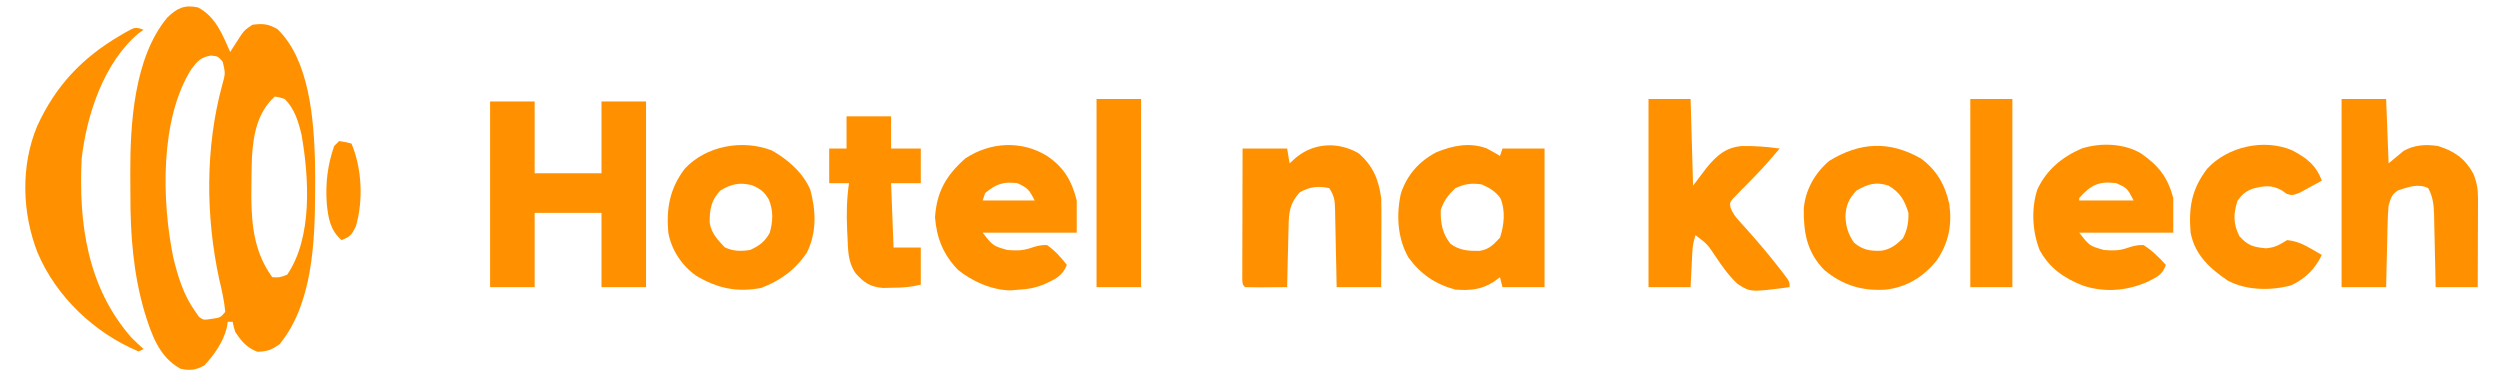
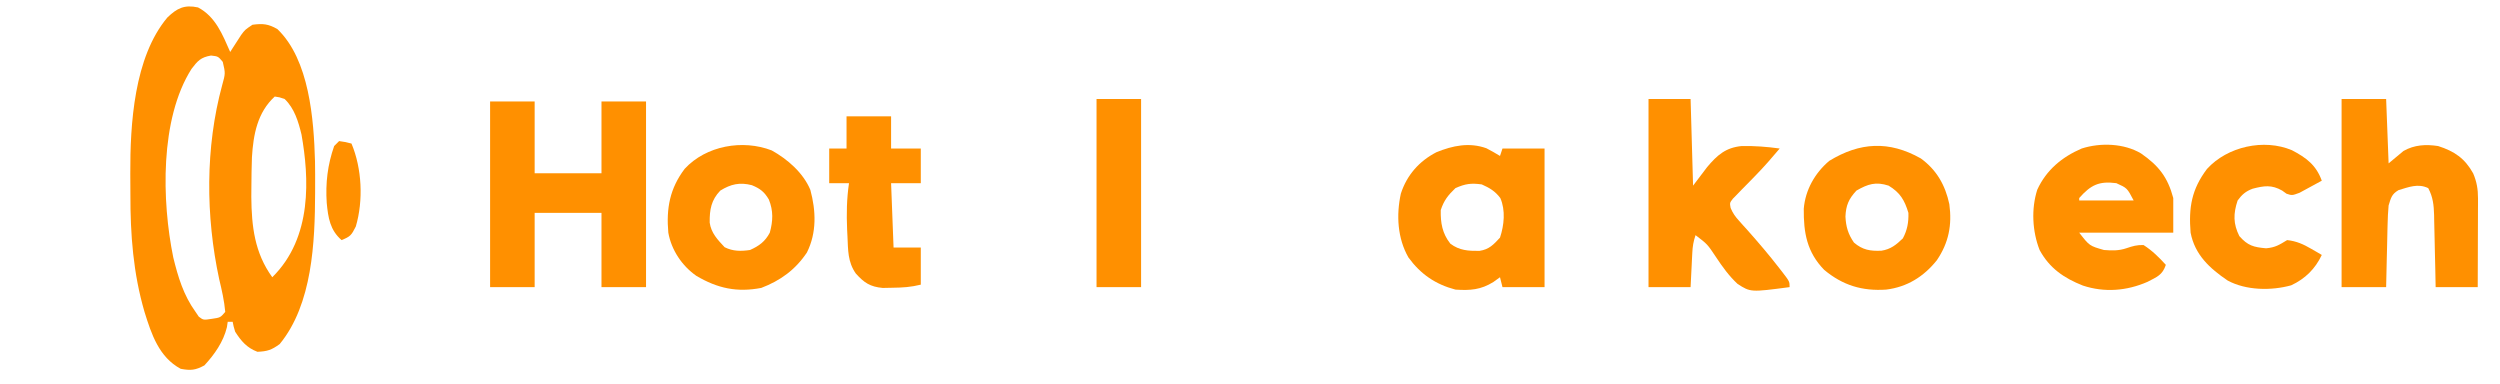
<svg xmlns="http://www.w3.org/2000/svg" version="1.1" width="1010" height="155">
-   <path d="M0 0 C7.105 3.731 9.901 10.985 13 18 C13.398 17.374 13.797 16.747 14.207 16.102 C14.737 15.284 15.267 14.467 15.812 13.625 C16.335 12.813 16.857 12.001 17.395 11.164 C19 9 19 9 22 7 C26.193 6.446 28.368 6.639 32.062 8.75 C44.991 21.127 46.787 45.238 47.265 62.223 C47.326 65.733 47.331 69.24 47.312 72.75 C47.311 73.488 47.309 74.226 47.307 74.987 C47.225 94.765 46.236 119.902 33 136 C29.725 138.388 28.004 138.958 24 139.125 C19.771 137.539 17.401 134.778 15 131 C14.332 128.77 14.332 128.77 14 127 C13.34 127 12.68 127 12 127 C11.892 127.721 11.783 128.441 11.672 129.184 C10.268 135.068 6.639 140.235 2.562 144.625 C-1.061 146.57 -2.931 146.759 -7 146 C-15.76 141.297 -18.817 132.023 -21.609 123.039 C-26.192 107.372 -27.354 91.775 -27.316 75.541 C-27.313 72.768 -27.336 69.996 -27.361 67.223 C-27.433 47.234 -25.892 20.179 -12.375 4.062 C-8.485 0.312 -5.517 -1.182 0 0 Z M-2.621 24.832 C-15.496 45.075 -14.634 78.354 -10 101 C-8.039 108.986 -5.869 116.247 -1 123 C-0.35 123.959 -0.35 123.959 0.312 124.938 C2.171 126.334 2.171 126.334 5.562 125.812 C9.042 125.308 9.042 125.308 11 123 C10.604 118.499 9.614 114.199 8.562 109.812 C3.077 84.427 2.909 56.501 9.767 31.378 C11.08 26.642 11.08 26.642 10 22 C8.131 19.764 8.131 19.764 5.25 19.438 C1.096 20.157 -0.119 21.559 -2.621 24.832 Z M31 36 C23.969 42.445 22.346 51.362 21.784 60.517 C21.644 64.555 21.579 68.585 21.562 72.625 C21.552 73.935 21.542 75.244 21.532 76.594 C21.638 88.51 22.885 99.193 30 109 C32.879 109.135 32.879 109.135 36 108 C46.366 92.895 44.836 68.599 41.812 51.375 C40.552 46.166 38.975 40.806 35 37 C32.917 36.271 32.917 36.271 31 36 Z " fill="#FF9000" transform="translate(80,3)" />
+   <path d="M0 0 C7.105 3.731 9.901 10.985 13 18 C13.398 17.374 13.797 16.747 14.207 16.102 C14.737 15.284 15.267 14.467 15.812 13.625 C16.335 12.813 16.857 12.001 17.395 11.164 C19 9 19 9 22 7 C26.193 6.446 28.368 6.639 32.062 8.75 C44.991 21.127 46.787 45.238 47.265 62.223 C47.326 65.733 47.331 69.24 47.312 72.75 C47.311 73.488 47.309 74.226 47.307 74.987 C47.225 94.765 46.236 119.902 33 136 C29.725 138.388 28.004 138.958 24 139.125 C19.771 137.539 17.401 134.778 15 131 C14.332 128.77 14.332 128.77 14 127 C13.34 127 12.68 127 12 127 C11.892 127.721 11.783 128.441 11.672 129.184 C10.268 135.068 6.639 140.235 2.562 144.625 C-1.061 146.57 -2.931 146.759 -7 146 C-15.76 141.297 -18.817 132.023 -21.609 123.039 C-26.192 107.372 -27.354 91.775 -27.316 75.541 C-27.313 72.768 -27.336 69.996 -27.361 67.223 C-27.433 47.234 -25.892 20.179 -12.375 4.062 C-8.485 0.312 -5.517 -1.182 0 0 Z M-2.621 24.832 C-15.496 45.075 -14.634 78.354 -10 101 C-8.039 108.986 -5.869 116.247 -1 123 C-0.35 123.959 -0.35 123.959 0.312 124.938 C2.171 126.334 2.171 126.334 5.562 125.812 C9.042 125.308 9.042 125.308 11 123 C10.604 118.499 9.614 114.199 8.562 109.812 C3.077 84.427 2.909 56.501 9.767 31.378 C11.08 26.642 11.08 26.642 10 22 C8.131 19.764 8.131 19.764 5.25 19.438 C1.096 20.157 -0.119 21.559 -2.621 24.832 Z M31 36 C23.969 42.445 22.346 51.362 21.784 60.517 C21.644 64.555 21.579 68.585 21.562 72.625 C21.552 73.935 21.542 75.244 21.532 76.594 C21.638 88.51 22.885 99.193 30 109 C46.366 92.895 44.836 68.599 41.812 51.375 C40.552 46.166 38.975 40.806 35 37 C32.917 36.271 32.917 36.271 31 36 Z " fill="#FF9000" transform="translate(80,3)" />
  <path d="M0 0 C5.94 0 11.88 0 18 0 C18 9.57 18 19.14 18 29 C26.91 29 35.82 29 45 29 C45 19.43 45 9.86 45 0 C50.94 0 56.88 0 63 0 C63 24.75 63 49.5 63 75 C57.06 75 51.12 75 45 75 C45 65.1 45 55.2 45 45 C36.09 45 27.18 45 18 45 C18 54.9 18 64.8 18 75 C12.06 75 6.12 75 0 75 C0 50.25 0 25.5 0 0 Z " fill="#FF9000" transform="translate(198,41)" />
  <path d="M0 0 C5.94 0 11.88 0 18 0 C18.33 8.58 18.66 17.16 19 26 C21.97 23.525 21.97 23.525 25 21 C29.434 18.483 34.031 18.254 39 19 C45.577 21.101 49.792 23.982 53.16 30.035 C54.602 33.409 55.125 36.467 55.114 40.126 C55.113 40.927 55.113 41.727 55.113 42.552 C55.108 43.406 55.103 44.26 55.098 45.141 C55.096 46.023 55.095 46.905 55.093 47.814 C55.088 50.626 55.075 53.438 55.062 56.25 C55.057 58.159 55.053 60.068 55.049 61.977 C55.038 66.651 55.021 71.326 55 76 C49.39 76 43.78 76 38 76 C37.951 73.531 37.902 71.063 37.852 68.52 C37.798 66.12 37.74 63.721 37.683 61.321 C37.644 59.658 37.61 57.994 37.578 56.331 C37.532 53.935 37.474 51.54 37.414 49.145 C37.403 48.405 37.391 47.665 37.379 46.903 C37.265 42.876 36.922 39.577 35 36 C30.913 34.018 27.109 35.588 22.988 36.82 C20.202 38.474 19.956 39.916 19 43 C18.77 45.6 18.629 48.105 18.586 50.707 C18.567 51.432 18.547 52.158 18.527 52.905 C18.468 55.208 18.421 57.51 18.375 59.812 C18.337 61.38 18.298 62.947 18.258 64.514 C18.161 68.342 18.081 72.171 18 76 C12.06 76 6.12 76 0 76 C0 50.92 0 25.84 0 0 Z " fill="#FF9000" transform="translate(946,40)" />
  <path d="M0 0 C1.879 0.95 3.698 2.017 5.5 3.105 C5.83 2.115 6.16 1.125 6.5 0.105 C12.11 0.105 17.72 0.105 23.5 0.105 C23.5 18.585 23.5 37.065 23.5 56.105 C17.89 56.105 12.28 56.105 6.5 56.105 C6.005 54.125 6.005 54.125 5.5 52.105 C4.613 52.745 3.726 53.384 2.812 54.043 C-2.257 57.199 -6.573 57.507 -12.5 57.105 C-20.544 54.985 -26.592 50.87 -31.5 44.105 C-35.929 36.355 -36.444 26.998 -34.562 18.355 C-32.163 10.884 -27.151 5.19 -20.188 1.605 C-13.598 -1.075 -6.924 -2.477 0 0 Z M-12.5 16.105 C-15.461 18.937 -17.166 21.082 -18.438 24.98 C-18.541 30.158 -17.827 34.436 -14.562 38.543 C-10.872 41.339 -7.264 41.497 -2.793 41.461 C1.136 40.852 2.825 38.981 5.5 36.105 C7.166 31.109 7.795 25.056 5.629 20.121 C3.509 17.313 1.31 16.021 -1.875 14.605 C-6.185 14.011 -8.522 14.338 -12.5 16.105 Z " fill="#FF9000" transform="translate(600.5,59.895)" />
  <path d="M0 0 C5.61 0 11.22 0 17 0 C17.33 11.55 17.66 23.1 18 35 C19.877 32.525 21.754 30.05 23.688 27.5 C27.762 22.669 31.156 19.643 37.605 19.004 C42.772 18.899 47.884 19.286 53 20 C49.874 23.723 46.713 27.346 43.316 30.824 C42.7 31.46 42.083 32.097 41.447 32.752 C40.172 34.062 38.887 35.364 37.596 36.658 C36.988 37.29 36.38 37.923 35.754 38.574 C34.924 39.419 34.924 39.419 34.076 40.28 C32.794 41.948 32.794 41.948 33.166 44.013 C34.064 46.152 35.035 47.499 36.59 49.215 C37.123 49.813 37.655 50.411 38.204 51.027 C38.776 51.657 39.348 52.288 39.938 52.938 C44.383 57.951 48.717 63.008 52.812 68.312 C53.238 68.857 53.664 69.402 54.103 69.963 C57 73.752 57 73.752 57 76 C41.246 78.076 41.246 78.076 36.003 74.723 C32.522 71.502 29.833 67.744 27.224 63.804 C23.798 58.654 23.798 58.654 19 55 C18.114 57.659 17.82 59.481 17.684 62.23 C17.642 63.033 17.6 63.835 17.557 64.662 C17.517 65.495 17.478 66.329 17.438 67.188 C17.394 68.032 17.351 68.877 17.307 69.748 C17.201 71.832 17.1 73.916 17 76 C11.39 76 5.78 76 0 76 C0 50.92 0 25.84 0 0 Z " fill="#FF9000" transform="translate(666,40)" />
-   <path d="M0 0 C6.839 4.587 10.023 10.092 12 18 C12 22.29 12 26.58 12 31 C-0.54 31 -13.08 31 -26 31 C-21.856 36.329 -21.856 36.329 -16 38 C-12.725 38.247 -9.968 38.329 -6.836 37.266 C-4.388 36.441 -2.591 35.903 0 36 C3.201 38.244 5.59 40.94 8 44 C6.159 48.769 3.03 49.884 -1.41 51.961 C-4.655 53.263 -7.51 53.806 -11 54 C-12.856 54.155 -12.856 54.155 -14.75 54.312 C-22.319 54.209 -30.193 50.701 -36 46 C-41.93 39.795 -44.587 33.263 -45.25 24.812 C-44.572 14.471 -40.778 7.884 -33 1 C-23.001 -5.649 -10.272 -6.36 0 0 Z M-25 15 C-25.33 15.99 -25.66 16.98 -26 18 C-19.07 18 -12.14 18 -5 18 C-7.121 13.758 -7.816 12.859 -12 11 C-17.655 10.28 -20.636 11.363 -25 15 Z " fill="#FF9000" transform="translate(423,63)" />
  <path d="M0 0 C7.13 4.947 10.756 9.608 13 18 C13 22.62 13 27.24 13 32 C0.46 32 -12.08 32 -25 32 C-20.856 37.329 -20.856 37.329 -15 39 C-11.739 39.246 -8.987 39.341 -5.871 38.266 C-3.402 37.424 -1.618 36.904 1 37 C4.482 39.23 7.229 41.947 10 45 C8.608 49.177 6.378 49.869 2.602 51.859 C-5.817 55.55 -14.795 56.249 -23.5 53.375 C-31.143 50.364 -37.021 46.345 -41 39 C-43.947 31.49 -44.431 22.382 -41.938 14.625 C-38.27 6.658 -31.941 1.42 -24 -2 C-16.422 -4.433 -6.893 -4.119 0 0 Z M-25 18 C-25 18.33 -25 18.66 -25 19 C-17.74 19 -10.48 19 -3 19 C-5.627 13.97 -5.627 13.97 -10 12 C-16.999 11.082 -20.326 12.727 -25 18 Z " fill="#FF9000" transform="translate(865,62)" />
-   <path d="M0 0 C5.716 5.122 7.969 10.482 9 18 C9.081 20.83 9.117 23.633 9.098 26.461 C9.096 27.252 9.095 28.042 9.093 28.857 C9.088 31.363 9.075 33.869 9.062 36.375 C9.057 38.082 9.053 39.789 9.049 41.496 C9.039 45.664 9.019 49.832 9 54 C3.06 54 -2.88 54 -9 54 C-9.049 51.364 -9.098 48.728 -9.148 46.012 C-9.202 43.46 -9.26 40.908 -9.317 38.357 C-9.356 36.583 -9.391 34.809 -9.422 33.034 C-9.468 30.485 -9.526 27.936 -9.586 25.387 C-9.597 24.593 -9.609 23.799 -9.621 22.981 C-9.724 19.157 -9.831 17.254 -12 14 C-16.414 13.037 -20.077 13.45 -23.938 15.75 C-27.878 20.049 -28.317 23.684 -28.414 29.391 C-28.433 30.095 -28.453 30.8 -28.473 31.526 C-28.532 33.767 -28.579 36.008 -28.625 38.25 C-28.663 39.773 -28.702 41.297 -28.742 42.82 C-28.838 46.547 -28.922 50.273 -29 54 C-31.813 54.027 -34.625 54.047 -37.438 54.062 C-38.24 54.071 -39.042 54.079 -39.869 54.088 C-41.913 54.097 -43.957 54.052 -46 54 C-47 53 -47 53 -47.12 50.792 C-47.118 49.817 -47.116 48.842 -47.114 47.838 C-47.113 46.737 -47.113 45.636 -47.113 44.501 C-47.108 43.303 -47.103 42.105 -47.098 40.871 C-47.096 39.652 -47.095 38.432 -47.093 37.176 C-47.088 33.263 -47.075 29.35 -47.062 25.438 C-47.057 22.792 -47.053 20.147 -47.049 17.502 C-47.038 11.001 -47.02 4.501 -47 -2 C-41.06 -2 -35.12 -2 -29 -2 C-28.67 -0.02 -28.34 1.96 -28 4 C-26.701 2.824 -26.701 2.824 -25.375 1.625 C-18.035 -4.429 -8.136 -4.791 0 0 Z " fill="#FF9000" transform="translate(549,62)" />
  <path d="M0 0 C6.417 3.552 12.736 9.068 15.613 15.945 C17.907 24.453 18.219 33.229 14.23 41.234 C9.591 48.187 3.536 52.59 -4.207 55.547 C-14.008 57.438 -21.884 55.741 -30.457 50.672 C-36.247 46.626 -40.524 40.252 -41.77 33.234 C-42.646 23.433 -41.161 15.353 -35.145 7.422 C-26.481 -1.95 -11.713 -4.523 0 0 Z M-20.77 16.234 C-24.438 20.022 -25.122 23.953 -25.055 29.172 C-24.471 33.396 -21.827 36.101 -19.02 39.109 C-15.649 40.795 -12.419 40.772 -8.77 40.234 C-5.101 38.604 -2.647 36.802 -0.77 33.234 C0.524 28.526 0.702 24.43 -1.145 19.859 C-2.95 16.753 -4.698 15.397 -8.02 14.047 C-12.9 12.791 -16.516 13.602 -20.77 16.234 Z " fill="#FF9000" transform="translate(311.77,60.766)" />
  <path d="M0 0 C6.401 4.64 9.888 10.81 11.531 18.48 C12.681 26.907 11.278 34.086 6.48 41.148 C1.205 47.746 -5.515 51.965 -14 53 C-23.659 53.655 -31.533 51.276 -39.02 45.035 C-46.024 37.838 -47.375 30.017 -47.277 20.324 C-46.643 12.721 -42.802 5.942 -37 1 C-24.62 -6.561 -12.849 -7.25 0 0 Z M-26 13 C-29.127 16.367 -30.255 18.991 -30.438 23.5 C-30.23 27.616 -29.378 30.557 -27 34 C-23.492 37.007 -20.4 37.474 -15.926 37.289 C-12.174 36.726 -9.91 34.878 -7.25 32.312 C-5.444 28.971 -4.888 25.751 -5 22 C-6.549 16.836 -8.358 13.807 -13 11 C-18.169 9.315 -21.342 10.326 -26 13 Z " fill="#FF9000" transform="translate(776,64)" />
-   <path d="M0 0 C-1.102 0.812 -1.102 0.812 -2.227 1.641 C-16.103 13.446 -22.991 34.515 -25 52 C-26.298 78.164 -22.733 104.106 -4.867 124.426 C-3.301 126.008 -1.66 127.516 0 129 C-0.66 129.33 -1.32 129.66 -2 130 C-19.837 122.487 -35.184 108.009 -42.783 90.162 C-49.11 74.089 -49.703 55.036 -43 39 C-35.588 22.732 -24.851 11.374 -9.5 2.375 C-8.9 2.02 -8.301 1.664 -7.683 1.298 C-3.37 -1.123 -3.37 -1.123 0 0 Z " fill="#FF9000" transform="translate(58,12)" />
  <path d="M0 0 C5.789 3.022 9.797 5.999 12.062 12.312 C10.156 13.373 8.237 14.411 6.312 15.438 C5.245 16.018 4.178 16.598 3.078 17.195 C0.062 18.312 0.062 18.312 -2.191 17.57 C-2.768 17.155 -3.344 16.74 -3.938 16.312 C-8.208 13.872 -11.259 14.36 -15.848 15.543 C-18.654 16.576 -20.186 17.905 -21.938 20.312 C-23.717 25.651 -23.733 29.721 -21.25 34.688 C-17.838 38.561 -15.508 39.172 -10.438 39.625 C-6.668 39.288 -5.103 38.228 -1.938 36.312 C1.841 36.715 4.615 37.978 7.875 39.875 C8.665 40.33 9.455 40.785 10.27 41.254 C10.861 41.603 11.453 41.953 12.062 42.312 C9.417 47.937 5.332 51.957 -0.305 54.582 C-8.358 56.816 -18.567 56.666 -25.98 52.641 C-33.224 47.725 -39.207 42.256 -40.938 33.312 C-41.771 23.1 -40.506 15.762 -34.312 7.562 C-26.055 -1.518 -11.272 -4.762 0 0 Z " fill="#FF9000" transform="translate(925.938,60.688)" />
  <path d="M0 0 C5.94 0 11.88 0 18 0 C18 4.29 18 8.58 18 13 C21.96 13 25.92 13 30 13 C30 17.62 30 22.24 30 27 C26.04 27 22.08 27 18 27 C18.33 35.58 18.66 44.16 19 53 C22.63 53 26.26 53 30 53 C30 57.95 30 62.9 30 68 C26.006 68.999 22.669 69.201 18.562 69.25 C17.264 69.276 15.966 69.302 14.629 69.328 C9.548 68.869 7.112 67.236 3.75 63.5 C0.445 58.779 0.646 54.062 0.375 48.5 C0.33 47.602 0.285 46.705 0.239 45.78 C-0.037 39.446 0.063 33.286 1 27 C-1.64 27 -4.28 27 -7 27 C-7 22.38 -7 17.76 -7 13 C-4.69 13 -2.38 13 0 13 C0 8.71 0 4.42 0 0 Z " fill="#FF9000" transform="translate(342,47)" />
  <path d="M0 0 C5.94 0 11.88 0 18 0 C18 25.08 18 50.16 18 76 C12.06 76 6.12 76 0 76 C0 50.92 0 25.84 0 0 Z " fill="#FF9000" transform="translate(443,40)" />
-   <path d="M0 0 C5.61 0 11.22 0 17 0 C17 25.08 17 50.16 17 76 C11.39 76 5.78 76 0 76 C0 50.92 0 25.84 0 0 Z " fill="#FF9000" transform="translate(796,40)" />
  <path d="M0 0 C2.625 0.375 2.625 0.375 5 1 C9.233 11.029 9.842 24.018 6.75 34.5 C4.933 38.134 4.504 38.552 1 40 C-3.673 35.964 -4.426 30.936 -5 25 C-5.531 16.995 -4.661 9.604 -2 2 C-1.34 1.34 -0.68 0.68 0 0 Z " fill="#FF9000" transform="translate(137,57)" />
</svg>